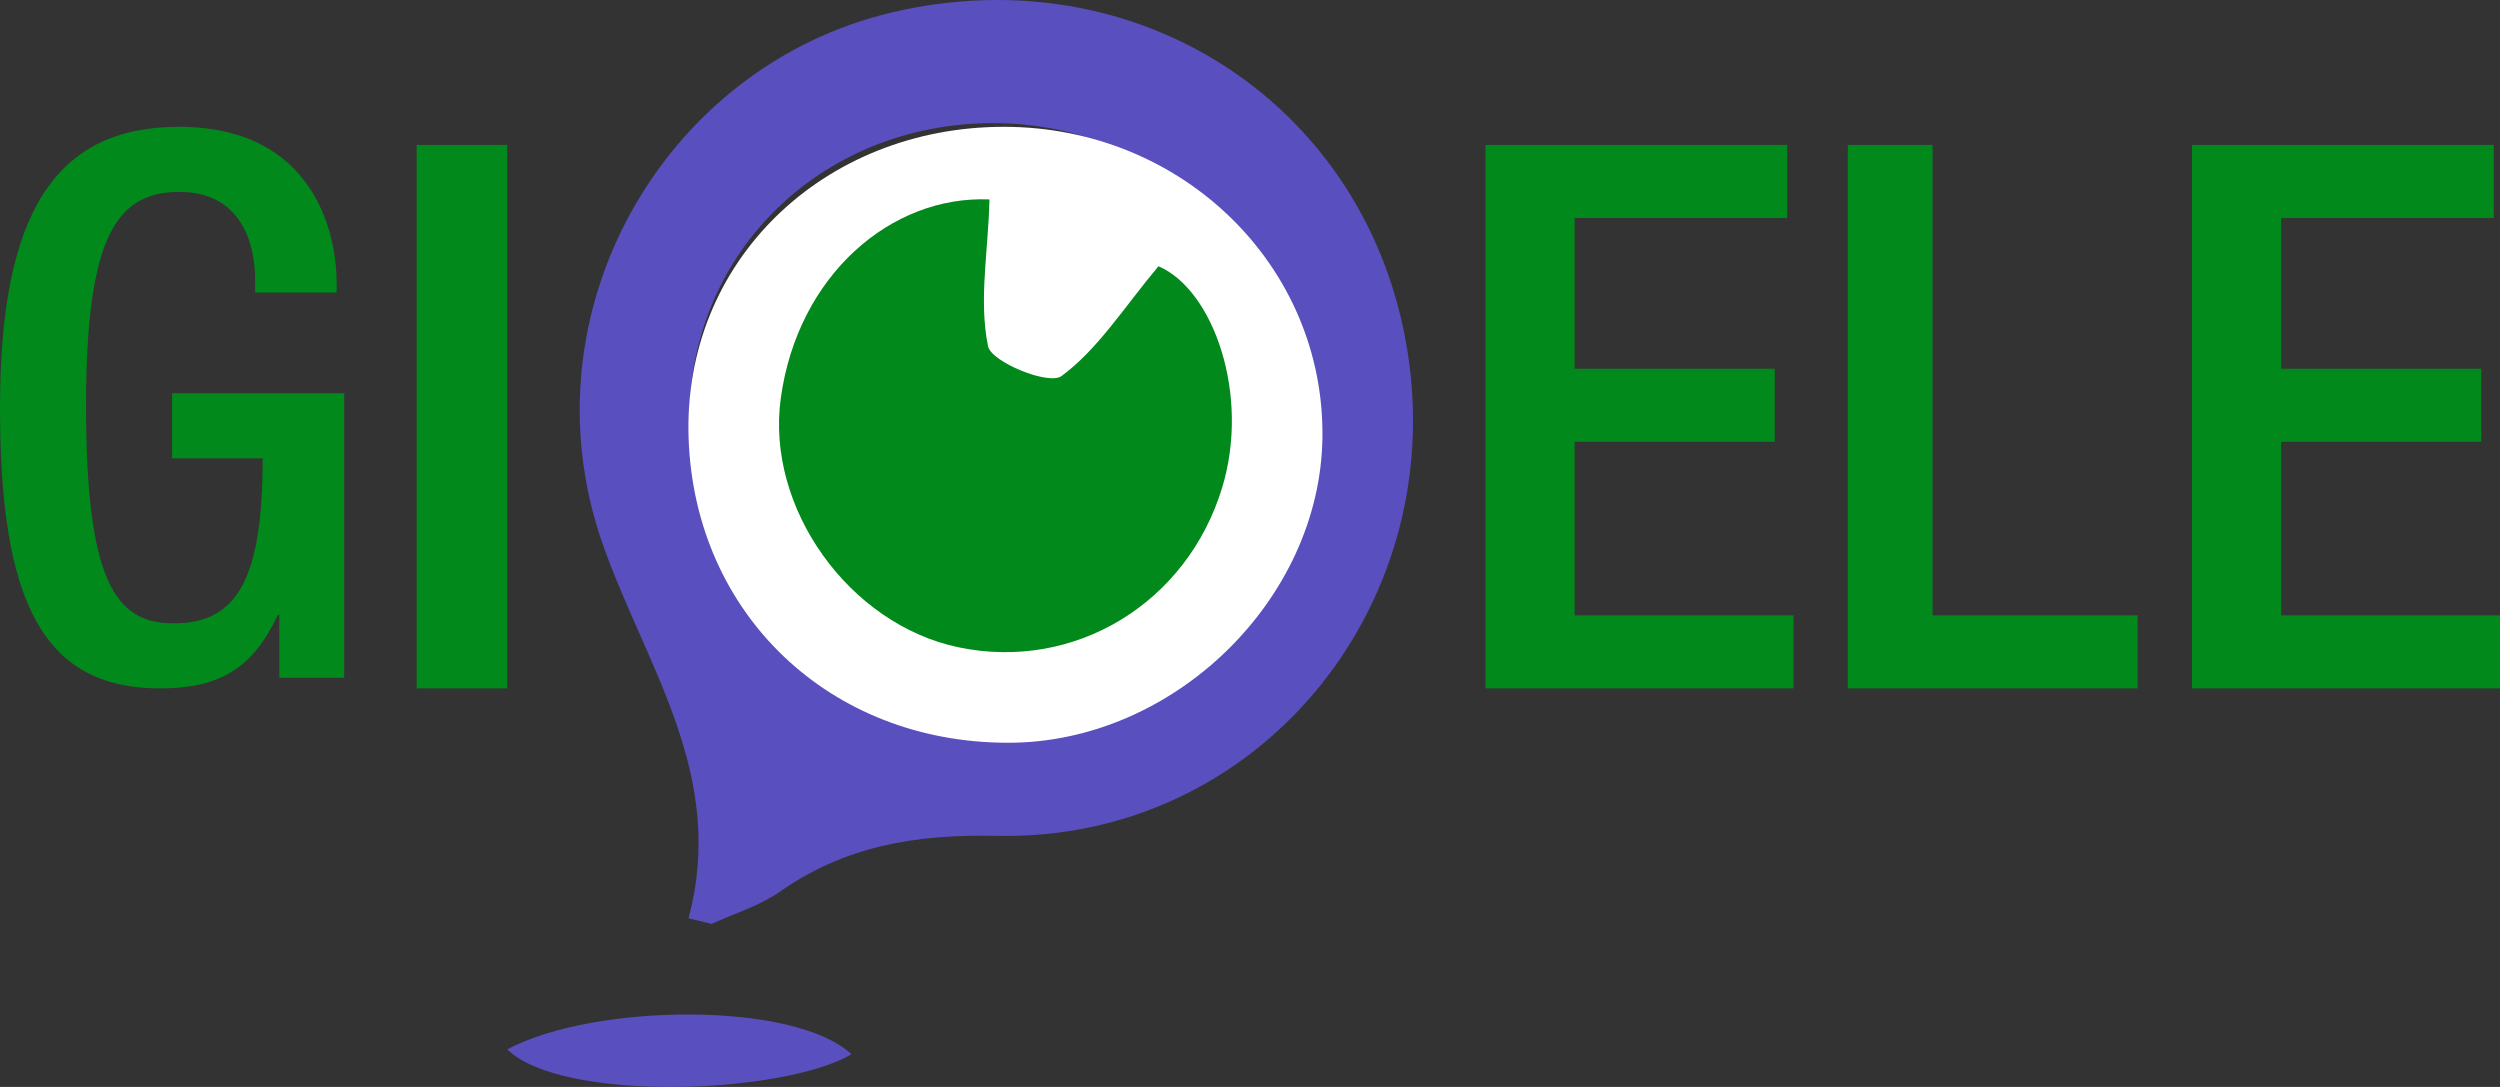
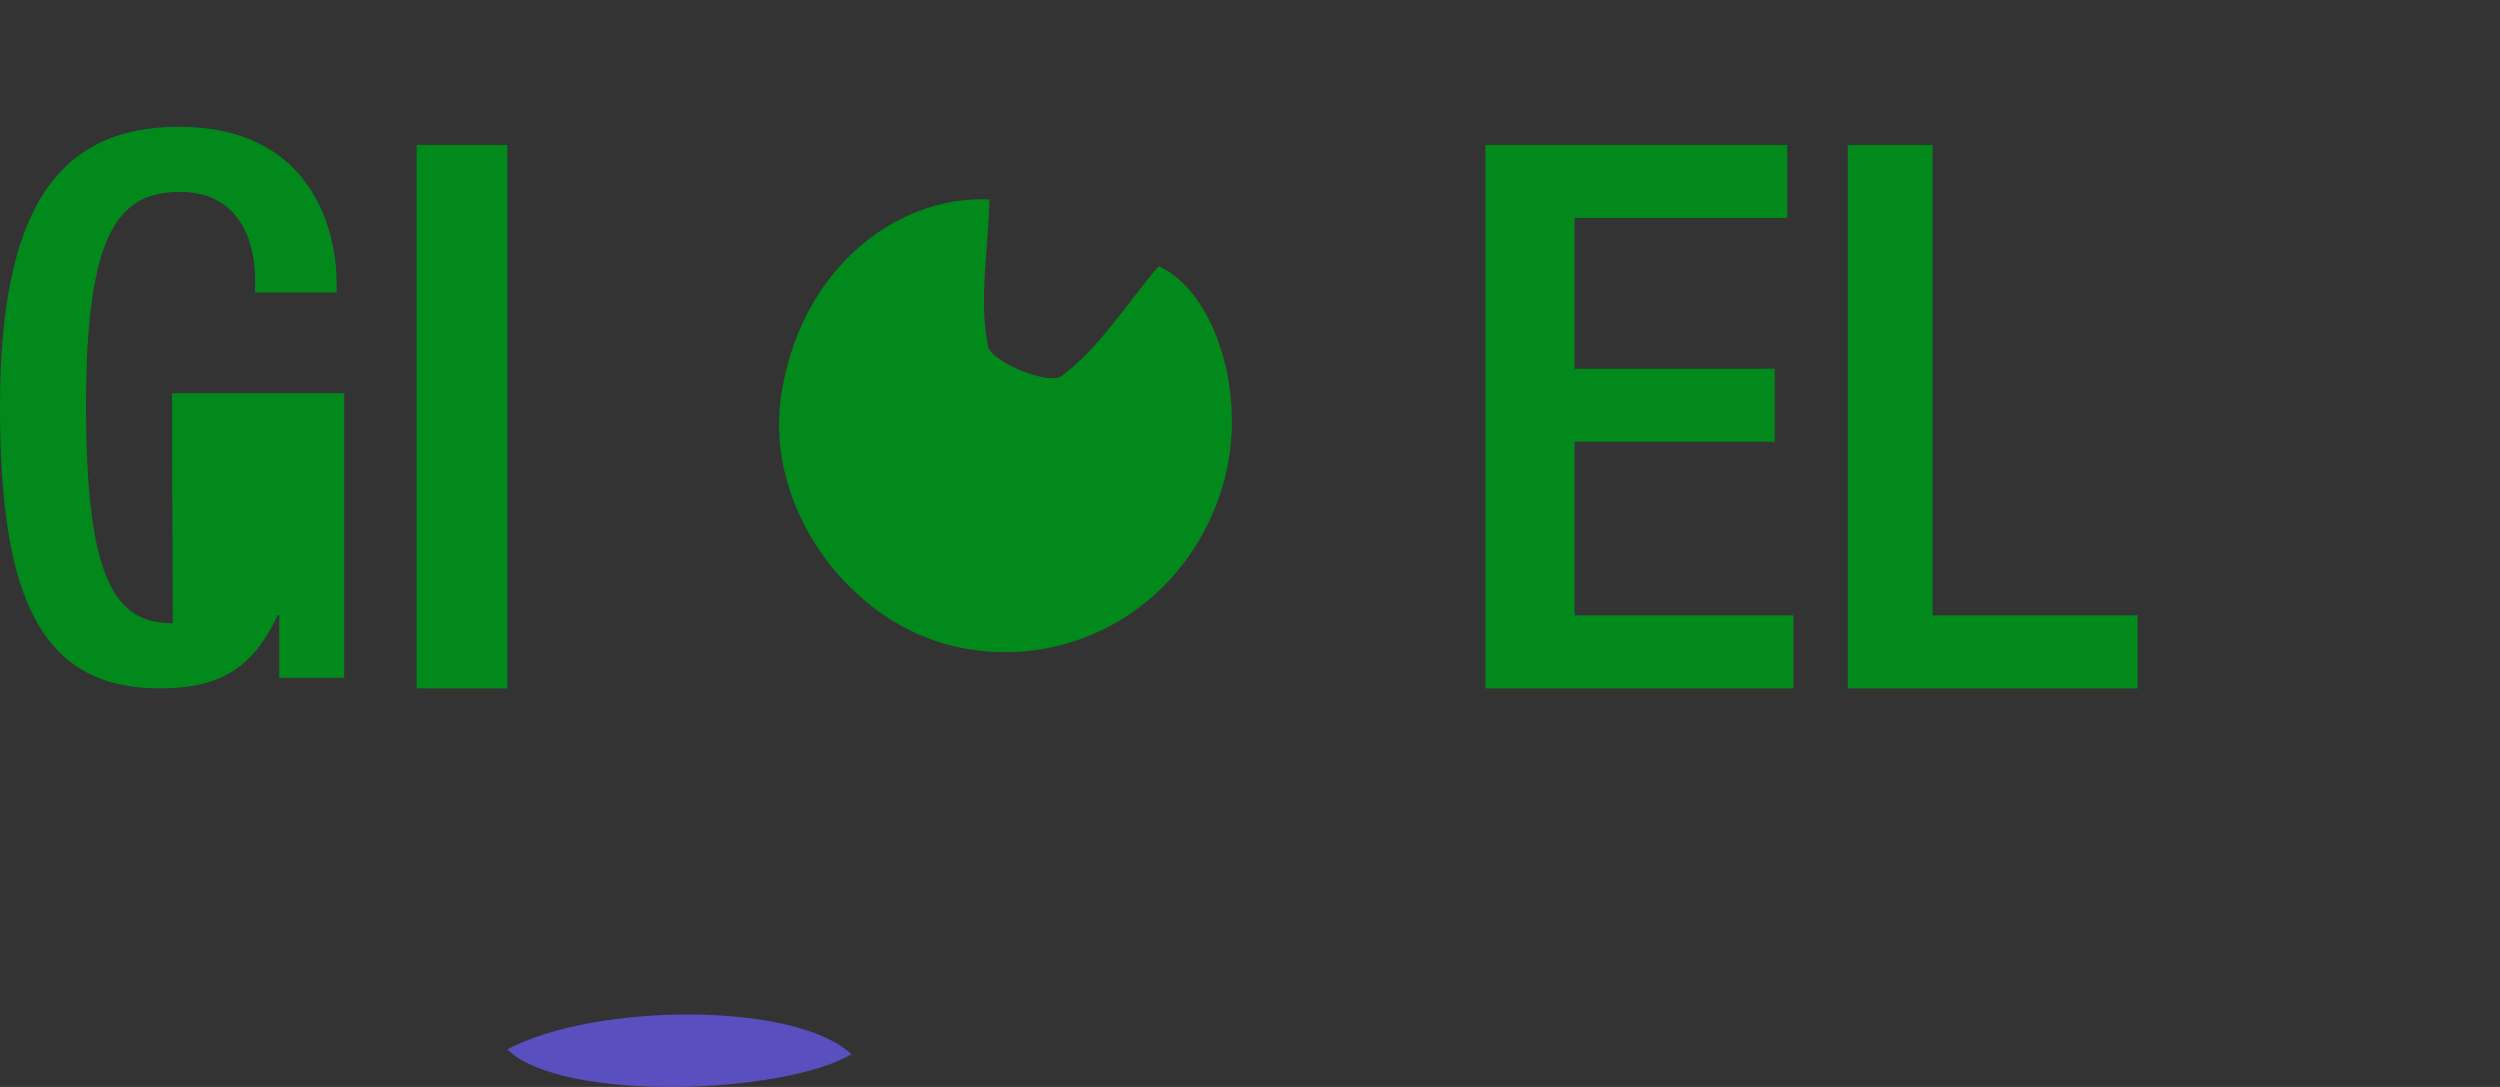
<svg xmlns="http://www.w3.org/2000/svg" width="138px" height="60px" viewBox="0 0 138 60" version="1.1">
  <rect x="0" y="0" width="138" height="60" fill="#333333" stroke="none" />
  <title>Group</title>
  <desc>Created with Sketch.</desc>
  <defs />
  <g id="Page-1" stroke="none" stroke-width="1" fill="none" fill-rule="evenodd">
    <g id="gioele-website" transform="translate(-150, -20)">
      <g id="header">
        <g id="Group" transform="translate(150, 20)">
-           <path d="M15.417,33.948 L15.333,33.948 C14.042,36.705 12.334,38 8.833,38 C2.333,38 0,33.154 0,22.5 C0,11.846 3,7 9.875,7 C17.333,7 18.583,12.891 18.583,15.606 L18.583,16.149 L14.083,16.149 L14.083,15.439 C14.083,13.225 13.166,10.593 9.917,10.593 C6.542,10.593 4.75,12.849 4.75,22.374 C4.75,31.984 6.333,34.407 9.542,34.407 C13.166,34.449 14.5,31.816 14.5,25.299 L9.5,25.299 L9.5,21.706 L19,21.706 L19,37.415 L15.417,37.415 L15.417,33.948 Z" id="Fill-1" fill="#02891B" />
+           <path d="M15.417,33.948 L15.333,33.948 C14.042,36.705 12.334,38 8.833,38 C2.333,38 0,33.154 0,22.5 C0,11.846 3,7 9.875,7 C17.333,7 18.583,12.891 18.583,15.606 L18.583,16.149 L14.083,16.149 L14.083,15.439 C14.083,13.225 13.166,10.593 9.917,10.593 C6.542,10.593 4.75,12.849 4.75,22.374 C4.75,31.984 6.333,34.407 9.542,34.407 L9.5,25.299 L9.5,21.706 L19,21.706 L19,37.415 L15.417,37.415 L15.417,33.948 Z" id="Fill-1" fill="#02891B" />
          <polygon id="Fill-3" fill="#02891B" points="23 38 28 38 28 8 23 8" />
          <polygon id="Fill-5" fill="#02891B" points="82 8 98.655 8 98.655 12.034 86.918 12.034 86.918 20.353 97.964 20.353 97.964 24.386 86.918 24.386 86.918 33.966 99 33.966 99 38 82 38" />
          <polygon id="Fill-6" fill="#02891B" points="102 8 106.677 8 106.677 33.966 118 33.966 118 38 102 38" />
-           <polygon id="Fill-7" fill="#02891B" points="121 8 137.655 8 137.655 12.034 125.919 12.034 125.919 20.353 136.964 20.353 136.964 24.386 125.919 24.386 125.919 33.966 138 33.966 138 38 121 38" />
-           <path d="M55.074,40.442 C63.847,40.44 71.668,32.64 71.785,23.778 C71.906,14.393 64.322,6.794 54.831,6.795 C45.273,6.795 37.714,14.121 38.058,23.841 C38.394,33.394 45.55,40.451 55.074,40.442 M38.005,50.69 C40.144,42.727 35.588,36.703 33.242,29.954 C28.834,17.268 36.624,3.642 49.264,0.679 C62.907,-2.52 75.611,5.888 77.713,19.505 C79.903,33.694 69.286,46.444 55.023,46.139 C50.53,46.044 46.672,46.689 43.027,49.234 C41.912,50.013 40.54,50.421 39.284,51 C38.857,50.896 38.431,50.792 38.005,50.69" id="Fill-8" fill="#594FBF" />
          <path d="M28,57.925 C32.812,55.367 43.86,55.261 47,58.194 C43.26,60.407 31.02,60.885 28,57.925" id="Fill-9" fill="#594FBF" />
-           <path d="M54.451,12.675 C49.326,12.462 44.644,16.465 43.766,22.642 C42.988,28.115 47.333,33.94 53.047,35.088 C59.101,36.305 64.982,32.891 66.818,27.097 C68.296,22.427 66.342,17.182 63.49,16.018 C61.694,18.071 60.336,20.17 58.425,21.516 C57.751,21.989 54.674,20.834 54.507,20.051 C54.008,17.709 54.403,15.184 54.451,12.675 M55.664,41 C45.783,41.009 38.36,33.878 38.012,24.225 C37.655,14.403 45.496,7 55.412,7 C65.257,6.999 73.125,14.678 72.998,24.161 C72.877,33.116 64.764,40.997 55.664,41" id="Fill-10" fill="#FFFFFF" />
          <path d="M54.54,19.114 C54.717,19.977 57.88,21.282 58.592,20.76 C60.612,19.275 62.048,16.961 63.946,14.697 C66.962,15.981 69.027,21.765 67.464,26.915 C65.524,33.306 59.306,37.071 52.906,35.73 C46.866,34.463 42.273,28.038 43.096,22.002 C44.024,15.189 49.199,10.774 54.617,11.009 C54.566,13.777 54.012,16.531 54.54,19.114 Z" id="Fill-11" fill="#02891B" />
        </g>
      </g>
    </g>
  </g>
</svg>